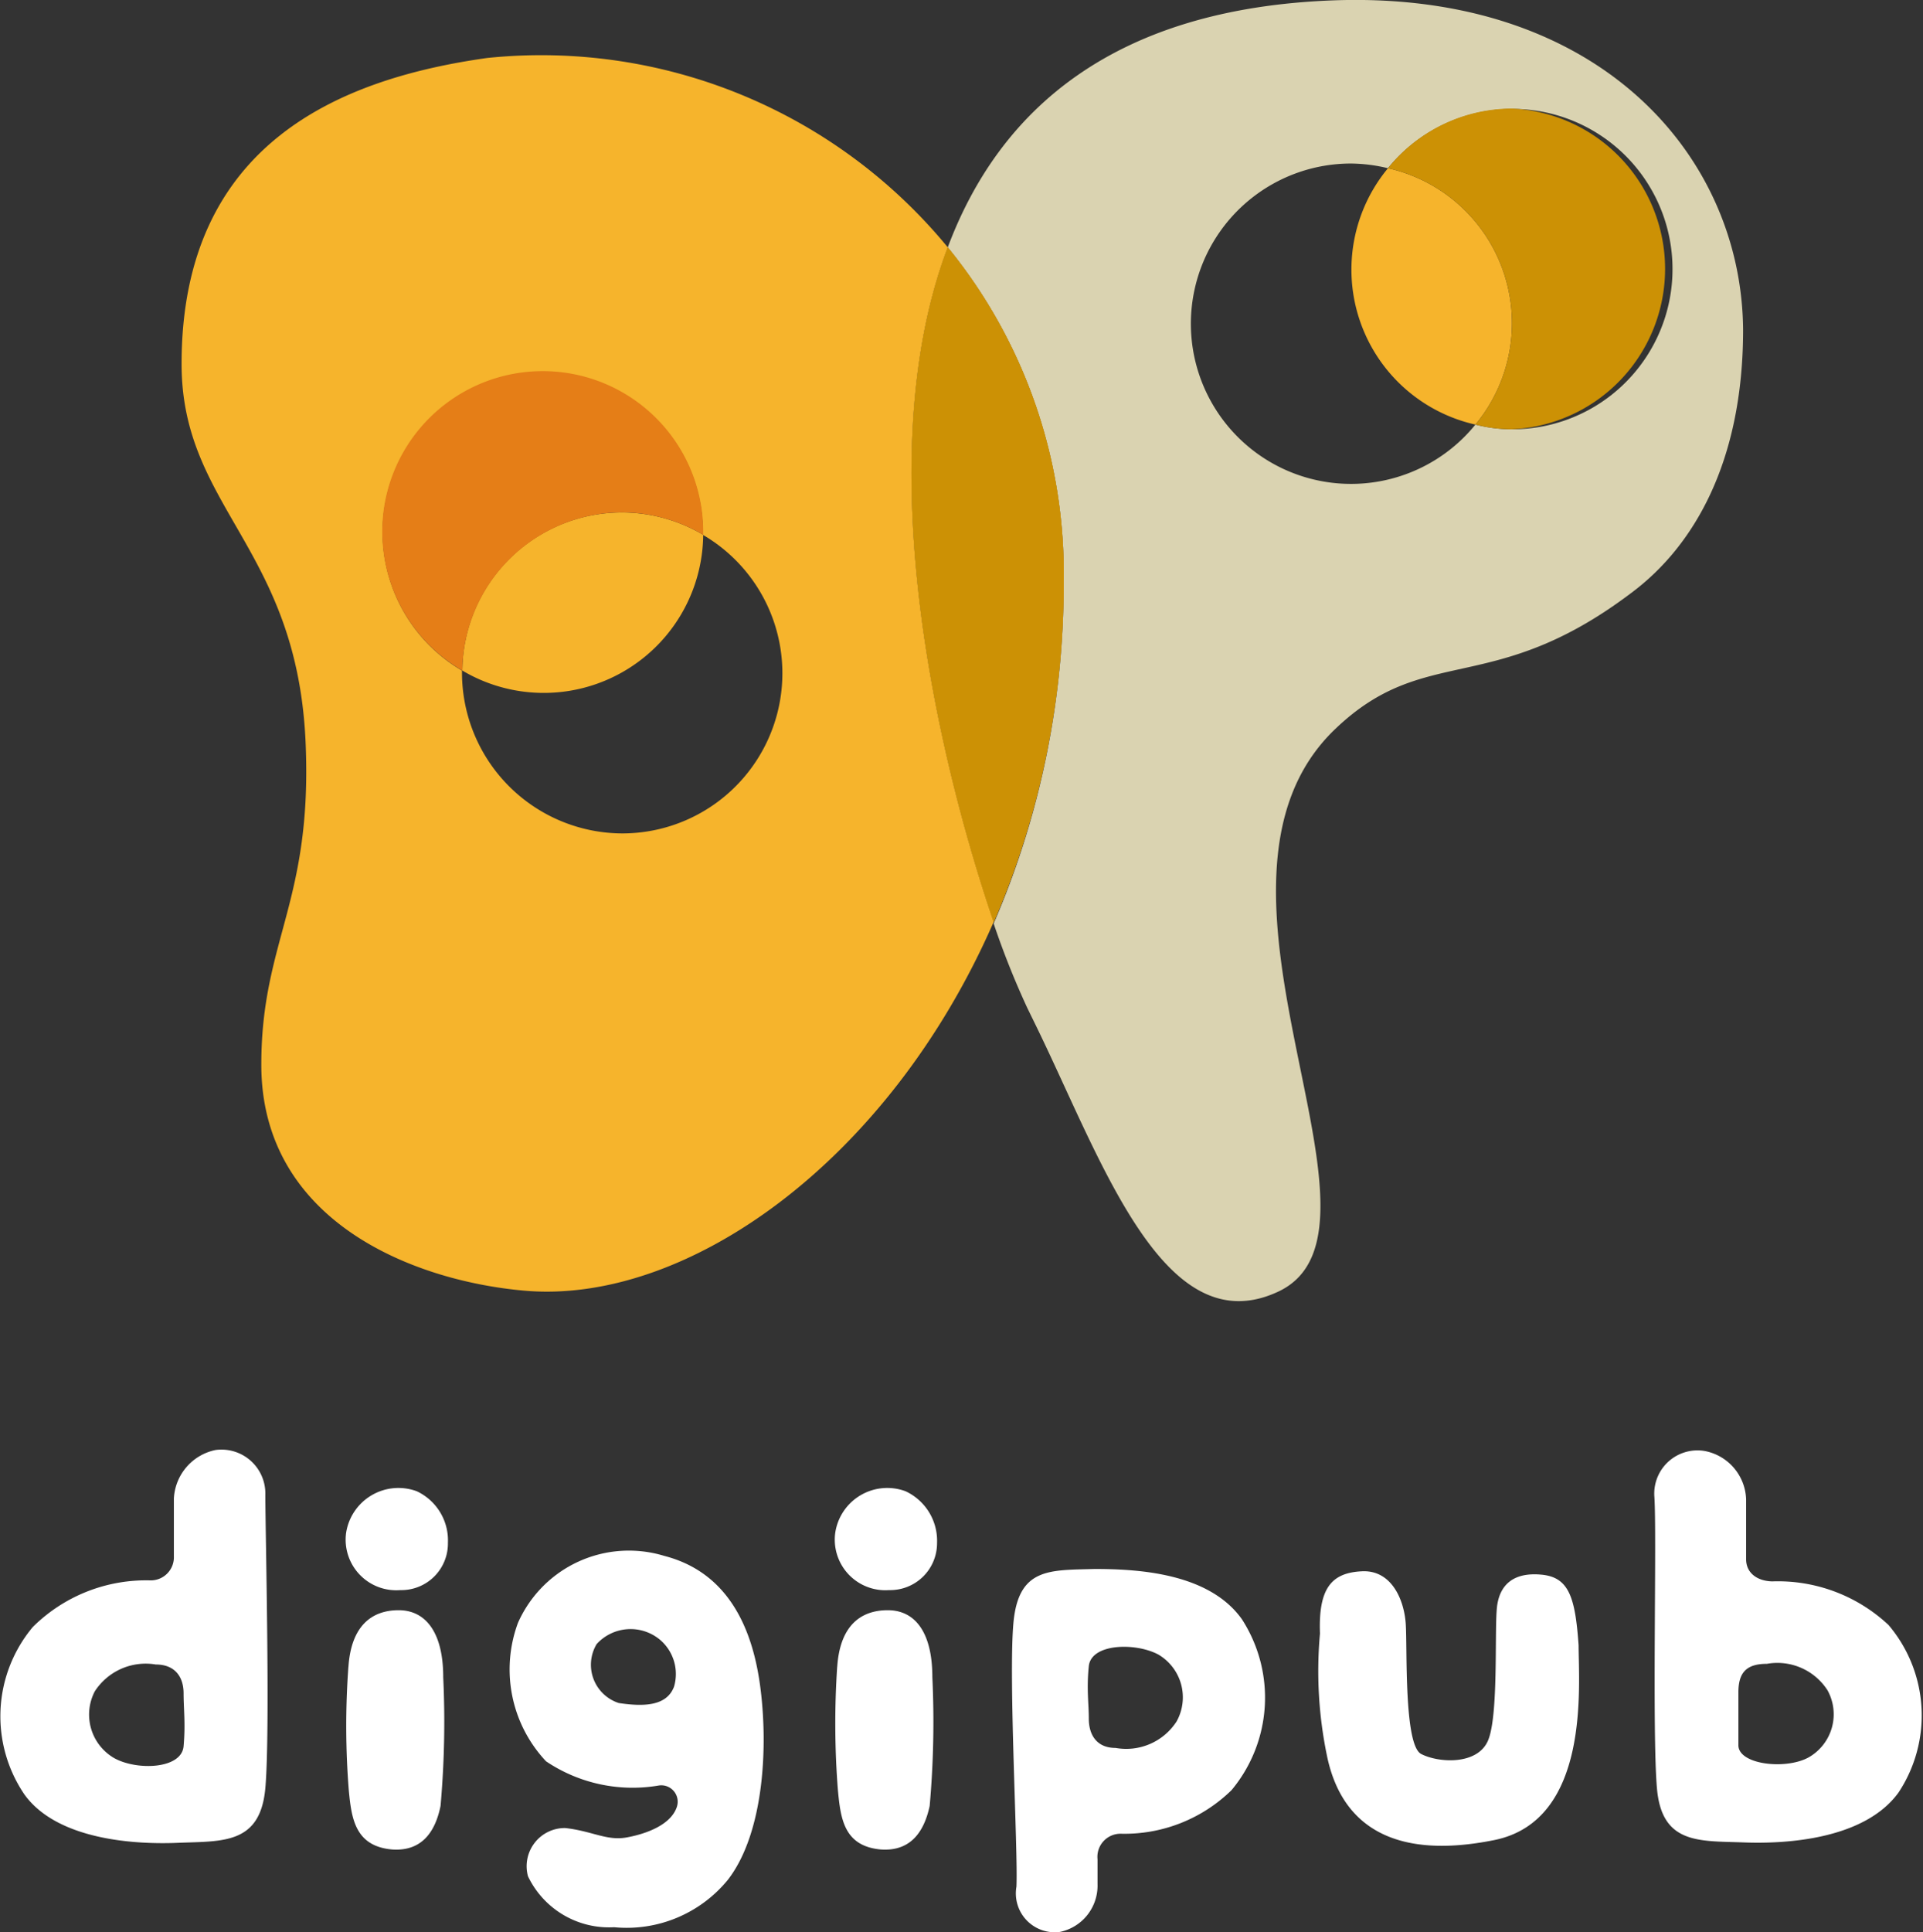
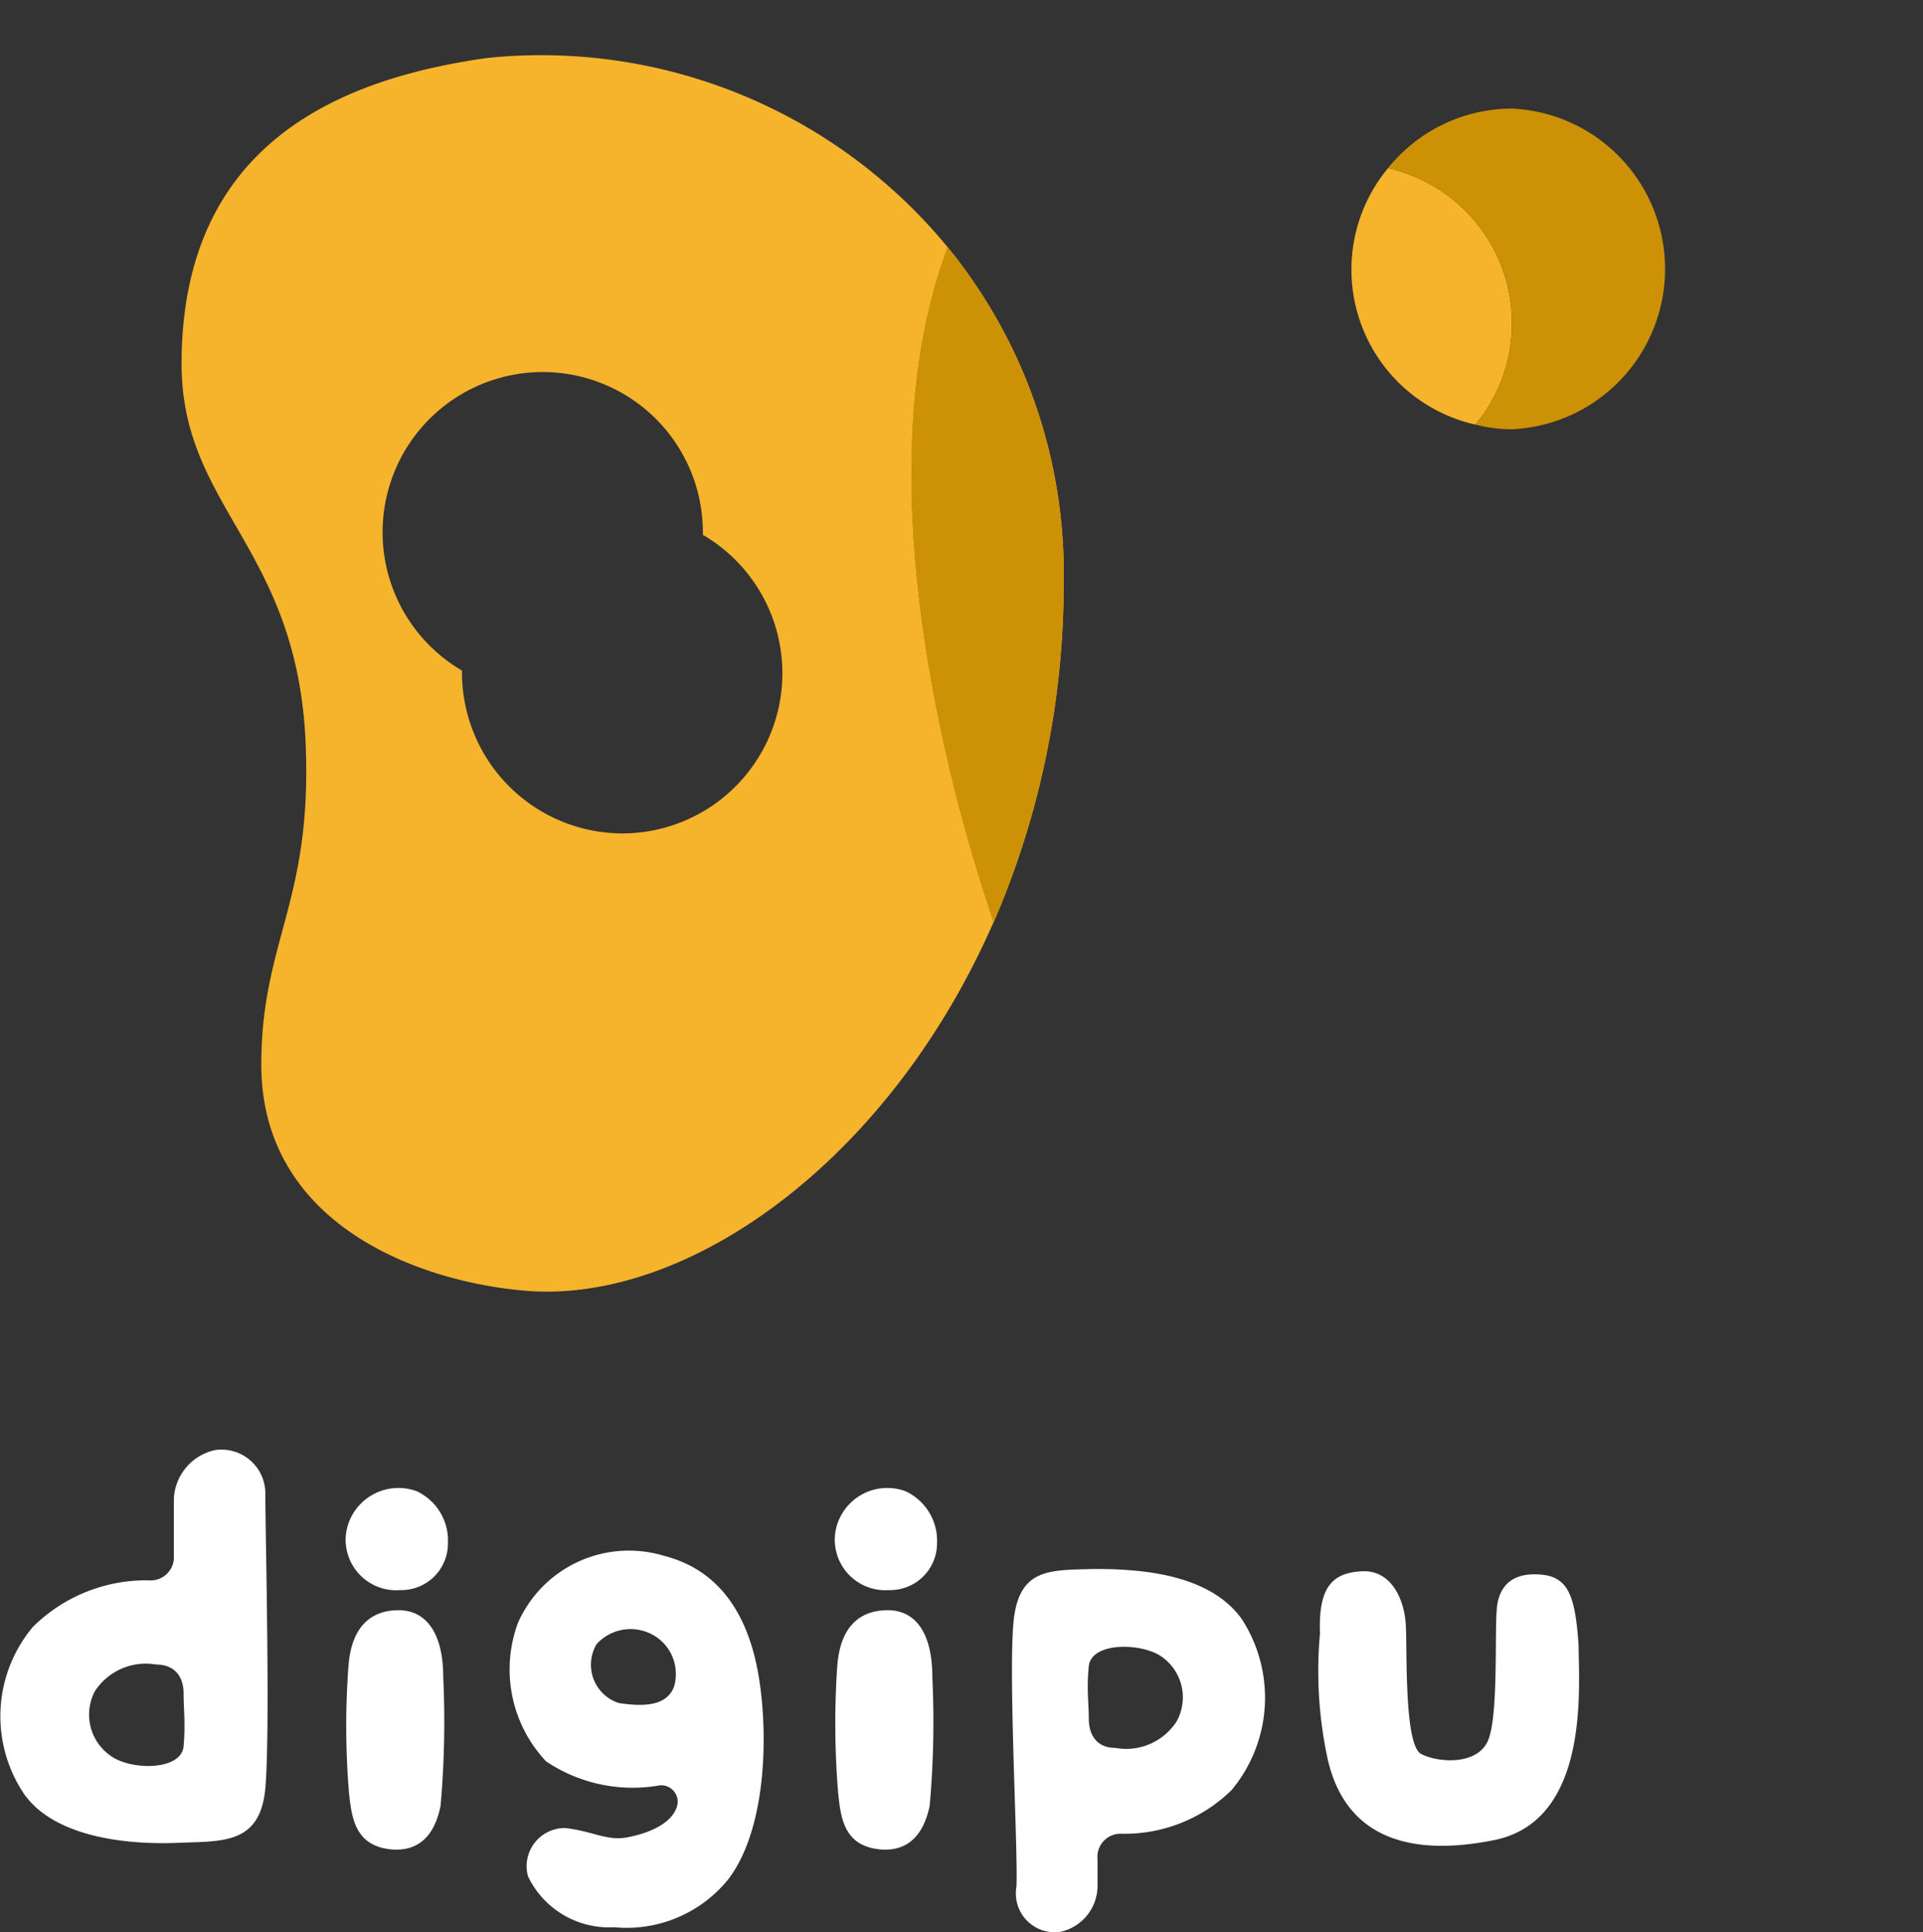
<svg xmlns="http://www.w3.org/2000/svg" id="Layer_1" data-name="Layer 1" viewBox="0 0 57.4 57.66">
  <rect x="0" y="0" width="57.4" height="57.66" fill="#333333" stroke="none" />
  <defs>
    <style>.cls-1{fill:#fff;}.cls-2{fill:none;}.cls-3{fill:#f6b42c;}.cls-4{fill:#dad3b1;}.cls-5{fill:#cc9105;}.cls-6{fill:#e57e17;}</style>
  </defs>
  <path class="cls-1" d="M42.11,85.83c-1.31.06-3.64-.08-4.62-1.44a4.15,4.15,0,0,1,.25-5A4.8,4.8,0,0,1,41.24,78a.69.69,0,0,0,.71-.72V75.56a1.56,1.56,0,0,1,1.24-1.45,1.31,1.31,0,0,1,1.49,1.34c0,1.1.15,7.08,0,8.75S43.42,85.78,42.11,85.83Zm-.7-5.32a1.81,1.81,0,0,0-1.82.8,1.5,1.5,0,0,0,.59,2c.68.37,2,.32,2.06-.36s0-1.11,0-1.58S42,80.51,41.41,80.51Z" transform="translate(-36.76 -30.84)" />
  <path class="cls-1" d="M47.09,76.59a1.58,1.58,0,0,1,2.11-1.25,1.62,1.62,0,0,1,.93,1.54,1.39,1.39,0,0,1-1.42,1.41A1.51,1.51,0,0,1,47.09,76.59Zm.07,4c.08-1.25.71-1.7,1.5-1.7s1.33.64,1.33,2a28.35,28.35,0,0,1-.08,3.84c-.17.84-.61,1.36-1.45,1.3-1.11-.1-1.21-.94-1.29-1.78A24.22,24.22,0,0,1,47.16,80.57Z" transform="translate(-36.76 -30.84)" />
  <path class="cls-1" d="M53.06,83.4a4,4,0,0,1-.84-4.13,3.62,3.62,0,0,1,4.37-2c1.59.41,2.55,1.69,2.85,3.81.26,1.84.13,4.45-.95,5.85a3.9,3.9,0,0,1-3.4,1.42,2.68,2.68,0,0,1-2.57-1.52,1.14,1.14,0,0,1,1.11-1.44c.81.09,1.24.39,1.84.28s1.31-.38,1.49-.9a.49.49,0,0,0-.53-.65A4.63,4.63,0,0,1,53.06,83.4Zm3.41-3.62a1.37,1.37,0,0,0-1.9.12,1.2,1.2,0,0,0,.66,1.76c.73.11,1.43.1,1.65-.49A1.34,1.34,0,0,0,56.47,79.78Z" transform="translate(-36.76 -30.84)" />
  <path class="cls-1" d="M61.69,76.59a1.57,1.57,0,0,1,2.1-1.25,1.63,1.63,0,0,1,.94,1.54,1.4,1.4,0,0,1-1.43,1.41A1.51,1.51,0,0,1,61.69,76.59Zm.06,4c.08-1.25.71-1.7,1.51-1.7s1.33.64,1.33,2a28.35,28.35,0,0,1-.08,3.84c-.18.84-.62,1.36-1.46,1.3-1.11-.1-1.2-.94-1.28-1.78A25.46,25.46,0,0,1,61.75,80.57Z" transform="translate(-36.76 -30.84)" />
  <path class="cls-1" d="M69.43,77.66c1.31,0,3.42.12,4.4,1.5a4.31,4.31,0,0,1-.31,5.1,4.57,4.57,0,0,1-3.31,1.3.69.69,0,0,0-.69.76v.74a1.41,1.41,0,0,1-1.12,1.43,1.16,1.16,0,0,1-1.3-1.35c.05-1.09-.24-6.21-.09-7.87S68.1,77.7,69.43,77.66ZM70.06,83a1.79,1.79,0,0,0,1.82-.79,1.48,1.48,0,0,0-.55-2c-.68-.36-2-.33-2.07.35s0,1.11,0,1.57S69.48,83,70.06,83Z" transform="translate(-36.76 -30.84)" />
  <path class="cls-1" d="M77.39,77.73c.9-.06,1.28.84,1.33,1.56s-.06,3.62.46,3.89,1.69.34,2-.41.19-3.21.26-3.94.53-1.08,1.34-1,1,.67,1.1,2.11c0,1.2.36,5.23-2.52,5.81s-4.56-.33-5-2.56a12.42,12.42,0,0,1-.2-3.6C76.11,78.24,76.5,77.78,77.39,77.73Z" transform="translate(-36.76 -30.84)" />
-   <path class="cls-1" d="M87.65,74.14a1.52,1.52,0,0,1,1.23,1.44c0,.36,0,1.2,0,1.79,0,.4.32.65.78.66a4.83,4.83,0,0,1,3.47,1.3,4.17,4.17,0,0,1,.3,5c-1,1.38-3.29,1.54-4.61,1.49s-2.45.07-2.6-1.6,0-7.66-.08-8.74A1.29,1.29,0,0,1,87.65,74.14Zm3.1,9.14a1.48,1.48,0,0,0,.56-2,1.78,1.78,0,0,0-1.81-.79c-.6,0-.85.25-.85.85s0,1,0,1.58S90.07,83.66,90.75,83.28Z" transform="translate(-36.76 -30.84)" />
  <path class="cls-2" d="M57.75,46.8a4.76,4.76,0,0,1-7.19,4.05s0,0,0,.07a4.79,4.79,0,1,0,7.2-4.12Z" transform="translate(-36.76 -30.84)" />
  <path class="cls-2" d="M77.1,38.86a4.73,4.73,0,0,1,1.09-3,4.86,4.86,0,0,0-1.09-.14,4.79,4.79,0,1,0,3.7,7.79A4.77,4.77,0,0,1,77.1,38.86Z" transform="translate(-36.76 -30.84)" />
  <path class="cls-3" d="M65.05,38.22A15.71,15.71,0,0,0,51.3,32.57c-4.33.61-9.12,2.51-9.12,9.13,0,4.28,3.43,5.46,3.7,11.25.22,4.81-1.32,5.94-1.32,9.66,0,4.63,4.45,6.43,7.8,6.74,4.85.46,10.92-3.81,14.06-11C64.88,53.84,62.59,44.72,65.05,38.22ZM55.34,55.71a4.8,4.8,0,0,1-4.79-4.79s0-.05,0-.07a4.78,4.78,0,1,1,7.19-4.12v.07a4.78,4.78,0,0,1-2.41,8.91Z" transform="translate(-36.76 -30.84)" />
-   <path class="cls-4" d="M76.58,30.85c-6.61.24-10,3.29-11.53,7.37a15.37,15.37,0,0,1,3.46,10,25.42,25.42,0,0,1-2.09,10.18,24.92,24.92,0,0,0,1,2.51l.2.41c2,4.06,3.84,9.66,7.28,8.07,4-1.84-3.15-12.16,1.72-16.8,2.7-2.58,4.68-.91,8.85-4.07,1.83-1.37,3.32-3.87,3.32-7.84C88.75,35.48,84.48,30.57,76.58,30.85Zm5.31,12.8a4.34,4.34,0,0,1-1.09-.14,4.78,4.78,0,1,1-3.7-7.79,4.86,4.86,0,0,1,1.09.14,4.78,4.78,0,1,1,3.7,7.79Z" transform="translate(-36.76 -30.84)" />
  <path class="cls-3" d="M65.05,38.22c-2.46,6.5-.17,15.62,1.37,20.14a25.42,25.42,0,0,0,2.09-10.18A15.37,15.37,0,0,0,65.05,38.22Z" transform="translate(-36.76 -30.84)" />
  <path class="cls-5" d="M65.05,38.22c-2.46,6.5-.17,15.62,1.37,20.14a25.42,25.42,0,0,0,2.09-10.18A15.37,15.37,0,0,0,65.05,38.22Z" transform="translate(-36.76 -30.84)" />
  <path class="cls-3" d="M78.19,35.86a4.74,4.74,0,0,0,2.61,7.65,4.74,4.74,0,0,0-2.61-7.65Z" transform="translate(-36.76 -30.84)" />
  <path class="cls-5" d="M81.89,34.08a4.76,4.76,0,0,0-3.7,1.78,4.74,4.74,0,0,1,2.61,7.65,4.34,4.34,0,0,0,1.09.14,4.79,4.79,0,0,0,0-9.57Z" transform="translate(-36.76 -30.84)" />
-   <path class="cls-3" d="M57.75,46.8a4.76,4.76,0,0,0-7.19,4.05,4.76,4.76,0,0,0,7.19-4.05Z" transform="translate(-36.76 -30.84)" />
-   <path class="cls-6" d="M55.34,46.13a4.82,4.82,0,0,1,2.41.67v-.07a4.79,4.79,0,1,0-7.19,4.12A4.79,4.79,0,0,1,55.34,46.13Z" transform="translate(-36.76 -30.84)" />
</svg>